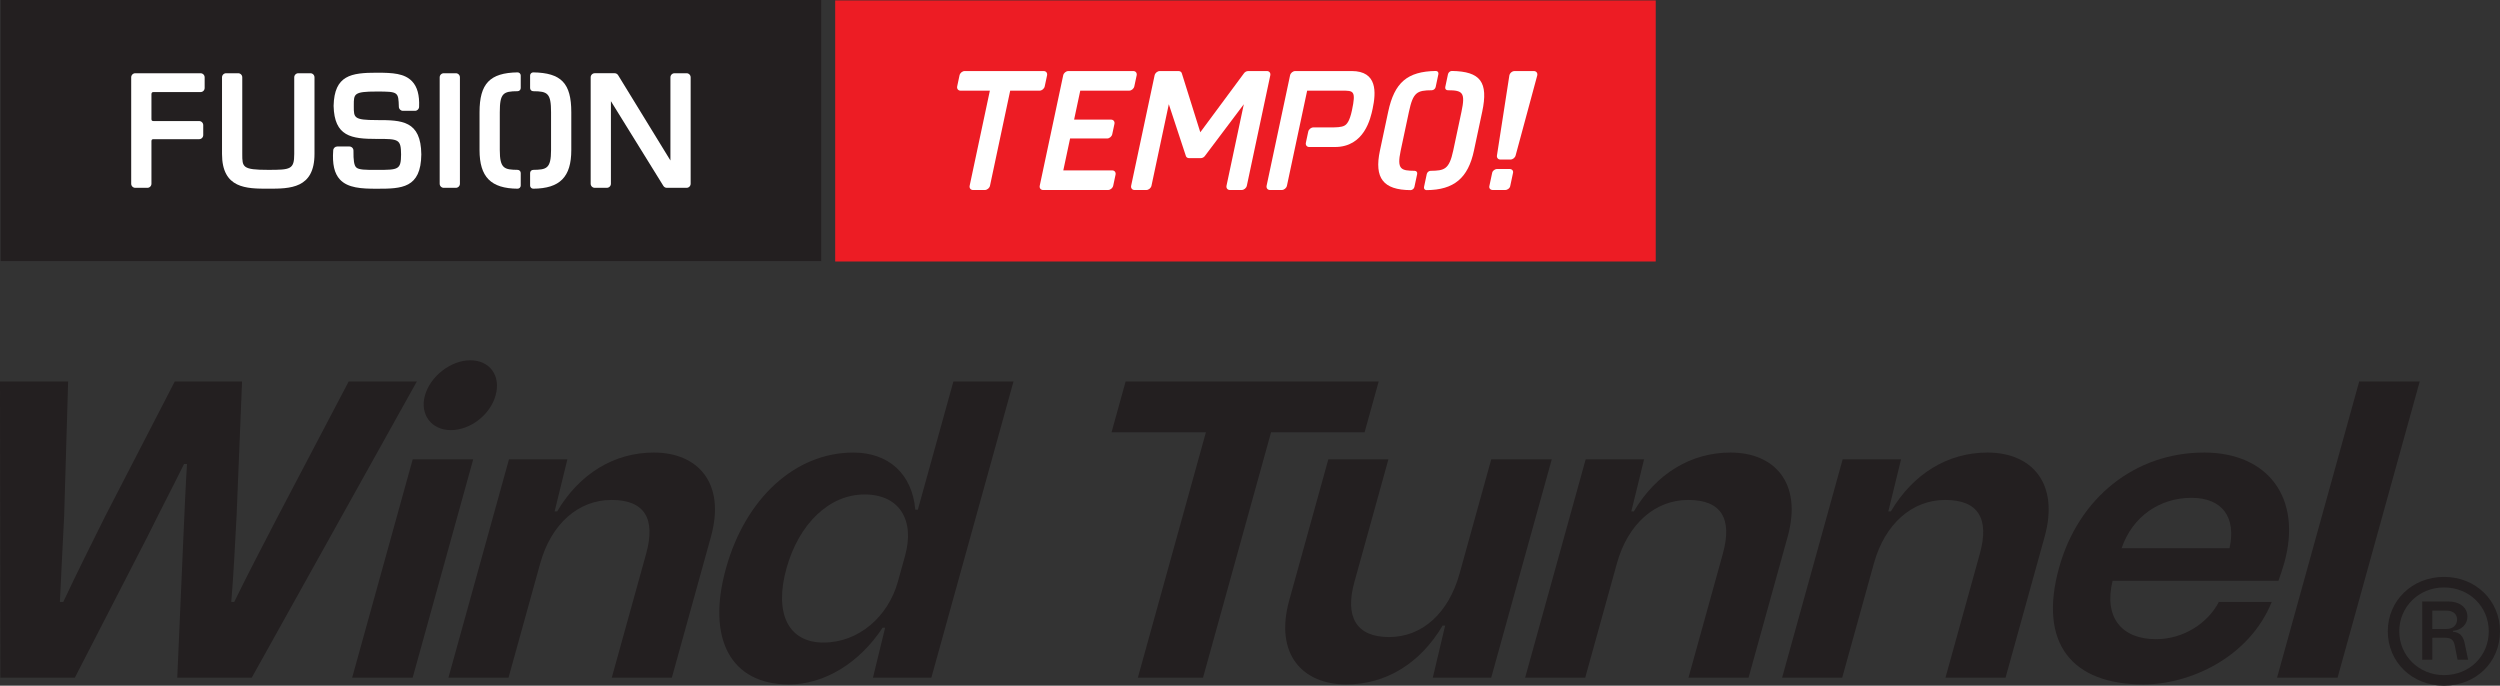
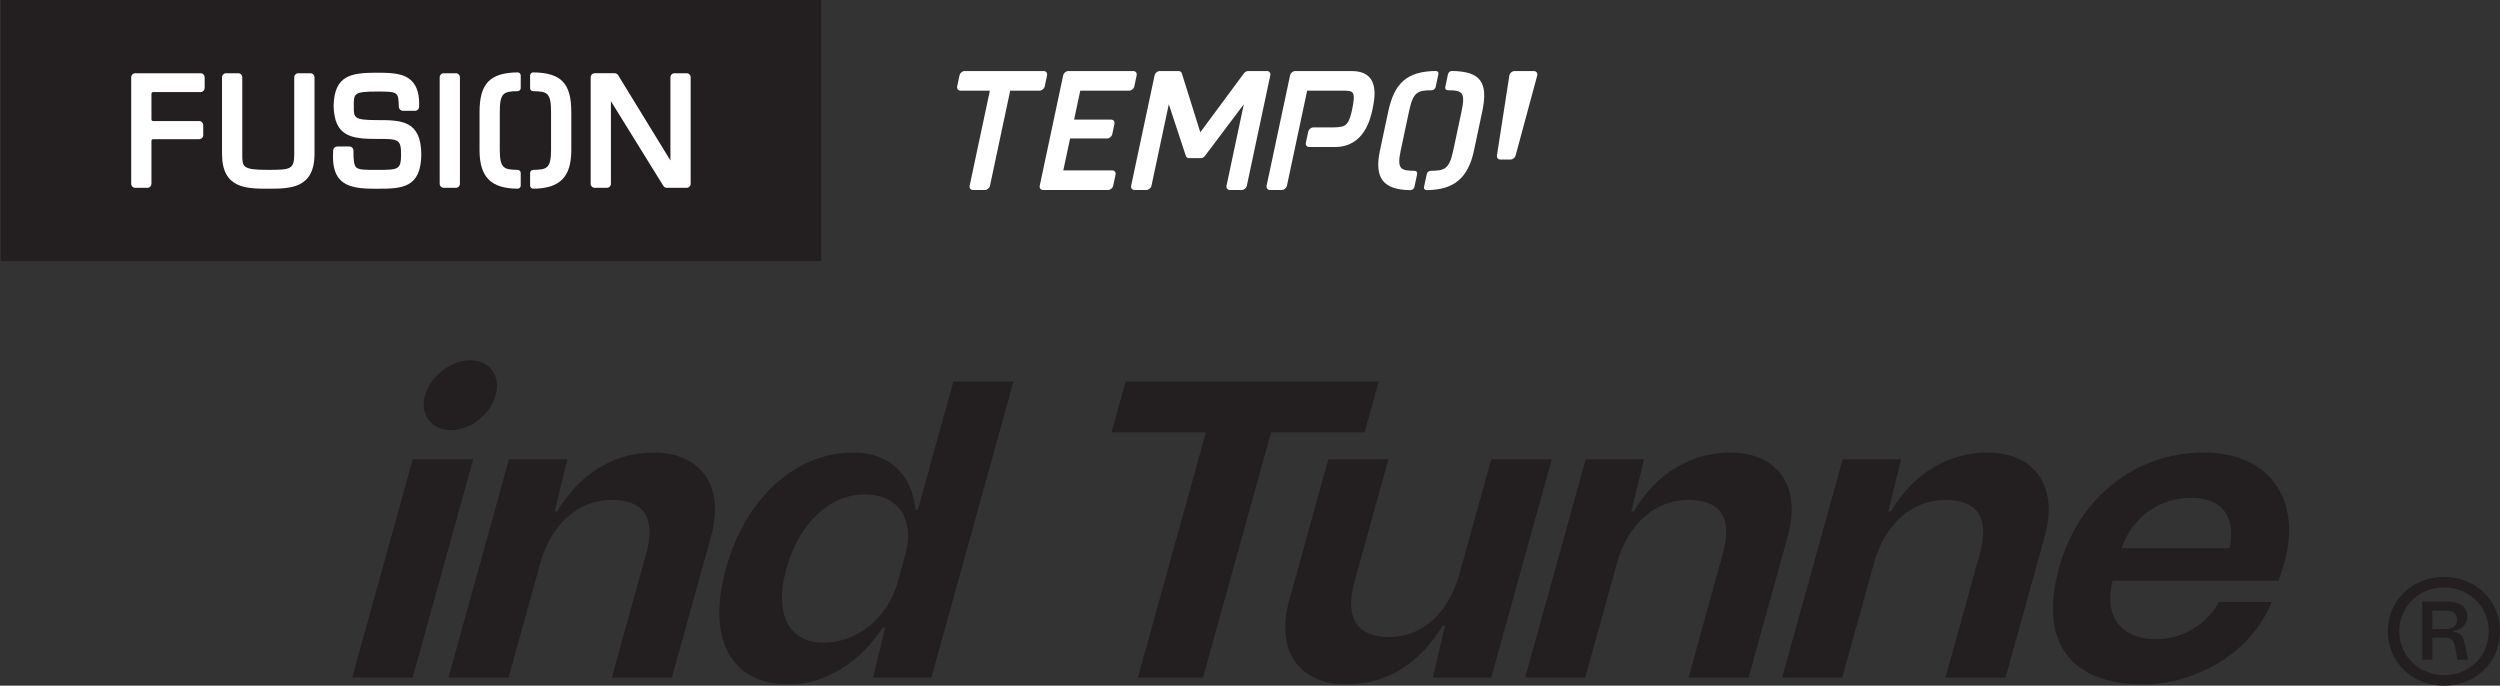
<svg xmlns="http://www.w3.org/2000/svg" viewBox="0 0 2324.41 637.51" id="a">
  <rect x="0" y="0" width="2324.41" height="637.51" fill="#333333" stroke="none" />
  <defs>
    <clipPath id="b">
      <rect style="fill:none;" height="637.51" width="2324.41" y="0" />
    </clipPath>
    <clipPath id="c">
      <rect style="fill:none;" height="637.51" width="2324.41" y="0" />
    </clipPath>
    <clipPath id="d">
      <rect style="fill:none;" height="637.51" width="2324.41" y="0" />
    </clipPath>
    <clipPath id="e">
      <rect style="fill:none;" height="637.51" width="2324.41" y="0" />
    </clipPath>
    <clipPath id="f">
      <rect style="fill:none;" height="637.51" width="2324.41" y="0" />
    </clipPath>
  </defs>
  <rect style="fill:#231f20;" height="242.74" width="762.9" x=".62" />
  <g style="clip-path:url(#b);">
    <path style="fill:#fff;" d="M186.48,68.09h-60.69c-2.1,0-3.81,1.7-3.81,3.8v98.95c0,2.1,1.7,3.8,3.81,3.8h11.22c2.1,0,3.8-1.7,3.8-3.8v-39.52c0-1.4.52-1.92,1.92-1.92h42.43c2.1,0,3.8-1.7,3.8-3.81v-9.23c0-2.1-1.7-3.81-3.8-3.81h-42.43c-1.44,0-1.92-.53-1.92-1.91v-23.12c.04-1.36.62-1.92,1.92-1.92h43.75c2.1,0,3.8-1.7,3.8-3.81v-9.89c0-2.1-1.7-3.8-3.8-3.8" />
    <path style="fill:#fff;" d="M288.59,68.09h-11.21c-2.1,0-3.81,1.7-3.81,3.8v71.25c0,14.38-3.44,14.79-24.16,14.79-24.16,0-24.16-2.54-24.16-14.79v-71.25c0-2.1-1.7-3.8-3.8-3.8h-11.22c-2.1,0-3.81,1.7-3.81,3.8v71.25c0,32.3,22.84,32.3,42.99,32.3s42.99,0,42.99-32.3v-71.25c0-2.1-1.7-3.8-3.8-3.8" />
    <path style="fill:#fff;" d="M423.81,68.09h-11.21c-2.1,0-3.8,1.7-3.8,3.8v98.95c0,2.1,1.7,3.8,3.8,3.8h11.21c2.1,0,3.81-1.7,3.81-3.8v-98.95c0-2.1-1.7-3.8-3.81-3.8" />
    <path style="fill:#fff;" d="M638.36,68.09h-11.21c-2.1,0-3.81,1.7-3.81,3.8v77.32l-48.63-79.31c-.69-1.13-1.92-1.82-3.24-1.82h-18.47c-2.1,0-3.81,1.7-3.81,3.8v98.95c0,2.1,1.7,3.8,3.81,3.8h11.21c2.1,0,3.8-1.7,3.8-3.8v-76.76l48.77,78.77c.69,1.12,1.91,1.8,3.24,1.8h18.33c2.1,0,3.8-1.7,3.8-3.8v-98.95c0-2.1-1.7-3.8-3.8-3.8" />
    <path style="fill:#fff;" d="M350.53,111.61v.03h-.45c-21.13,0-21.13-2.19-21.13-12.68,0-.21,0-.39.01-.59,0-.2-.01-.38-.01-.59,0-10.5,0-12.68,21.13-12.68h.45c19.84,0,19.88.42,20.31,14.25.06,2.05,1.75,3.69,3.8,3.69h11.22c2.04,0,3.71-1.61,3.8-3.64.48-10.93-1.65-18.73-6.54-23.83-7.06-7.37-18-7.97-32.69-7.98h0c-23.84.01-39.6,2.26-40.25,30.79.65,28.53,16.43,30.78,40.29,30.78h.06v-.03c20.09,0,22.28.22,22.38,14.41-.1,14.17-2.29,14.41-22.3,14.41h0c-.29,0-.55,0-.84,0-9.81,0-16.28,0-18.63-2.38-1.88-1.9-2.61-6.41-2.5-15.54.01-1.02-.38-2-1.1-2.72-.72-.72-1.69-1.13-2.71-1.13h-11.22c-1.99,0-3.65,1.54-3.79,3.53-.95,12.93,1.04,21.57,6.27,27.2,7.34,7.9,20.12,8.55,33.68,8.55h.77c22.88,0,40.88-.37,41.19-31.91-.31-31.54-18.31-31.91-41.19-31.91" />
    <path style="fill:#fff;" d="M481.23,175.44c-24.79-.17-35.37-10.89-35.37-35.87v-35.23c0-26.59,9.58-36.63,35.35-37.05.8,0,1.53.29,2.08.83.55.55.87,1.3.87,2.07v11.69c0,1.59-1.3,2.9-2.89,2.91-13.44.07-16.58,1.88-16.58,19.55v35.23c0,17.26,4.26,18.19,16.6,18.35,1.58.02,2.87,1.33,2.87,2.91v11.7c0,.78-.3,1.51-.86,2.06-.55.55-1.27.84-2.05.84h-.02Z" />
    <path style="fill:#fff;" d="M495.78,175.44c-.77,0-1.5-.3-2.05-.84-.56-.55-.86-1.29-.86-2.06v-11.7c0-1.58,1.29-2.89,2.87-2.91,12.34-.16,16.61-1.09,16.61-18.35v-35.23c0-17.66-3.14-19.48-16.59-19.55-1.59-.01-2.89-1.31-2.89-2.91v-11.69c0-.77.31-1.53.87-2.07.55-.54,1.27-.84,2.04-.84,26.13.42,35.39,10.12,35.39,37.05v35.23c0,24.98-10.58,35.7-35.37,35.87h-.02Z" />
  </g>
-   <rect style="fill:#ed1c24;" height="242.74" width="762.91" y=".39" x="776.53" />
  <g style="clip-path:url(#c);">
    <path style="fill:#fff;" d="M1311.44,176.77c-25.36-.17-33.87-11.16-28.43-36.75l7.67-36.09c5.79-27.24,17.79-37.52,44.28-37.95.82,0,1.51.3,1.96.86.45.56.6,1.33.44,2.12l-2.54,11.98c-.35,1.63-1.96,2.97-3.6,2.97-13.78.07-17.4,1.93-21.24,20.02l-7.67,36.09c-3.76,17.68.41,18.64,13.02,18.8,1.62.02,2.65,1.36,2.3,2.98l-2.55,11.99c-.17.8-.64,1.55-1.33,2.11-.68.56-1.5.87-2.28.87h-.02Z" />
    <path style="fill:#fff;" d="M1326.35,176.77c-.79,0-1.47-.31-1.91-.87-.45-.56-.6-1.32-.43-2.11l2.55-11.99c.34-1.62,1.95-2.96,3.57-2.98,12.68-.16,17.26-1.12,21.02-18.8l7.67-36.09c3.85-18.1,1.02-19.95-12.74-20.02-1.63,0-2.68-1.34-2.33-2.97l2.54-11.98c.17-.79.66-1.56,1.34-2.12s1.48-.86,2.27-.86c26.68.43,34.06,10.37,28.2,37.95l-7.67,36.09c-5.43,25.59-18.61,36.58-44.05,36.75h-.02Z" />
    <path style="fill:#fff;" d="M970.38,66.06h-73.42c-2.2,0-4.36,1.79-4.83,3.99l-2.18,10.26c-.47,2.2.94,3.99,3.14,3.99h27.25l-18.79,88.37c-.47,2.2.94,3.99,3.14,3.99h10.93c2.2,0,4.37-1.79,4.84-3.99l18.78-88.37h27.26c2.2,0,4.37-1.79,4.84-3.99l2.18-10.26c.47-2.2-.94-3.99-3.14-3.99" />
    <path style="fill:#fff;" d="M1053.7,66.06h-60.35c-2.2,0-4.36,1.79-4.83,3.99l-21.81,102.62c-.47,2.2.94,3.99,3.14,3.99h60.34c2.2,0,4.36-1.79,4.83-3.99l2.18-10.26c.47-2.2-.94-3.99-3.14-3.99h-45.44l6.31-29.65h34.36c2.2,0,4.37-1.79,4.84-3.99l2.04-9.57c.47-2.2-.94-3.99-3.14-3.99h-34.36l5.72-26.92h45.43c2.2,0,4.36-1.79,4.83-3.99l2.18-10.26c.47-2.2-.94-3.99-3.14-3.99" />
    <path style="fill:#fff;" d="M1177.93,66.06h-17.42c-1.66,0-3.33,1-4.27,2.56l-40.25,54.36-17.04-54.38c-.27-1.55-1.52-2.54-3.18-2.54h-17.42c-2.2,0-4.37,1.79-4.84,3.99l-21.81,102.62c-.47,2.2.94,3.99,3.14,3.99h10.93c2.2,0,4.37-1.79,4.84-3.99l16.11-75.79,15.69,47.63c.27,1.54,1.52,2.54,3.18,2.54h10.8c1.66,0,3.33-1,4.28-2.57l35.78-47.54-16.09,75.73c-.47,2.2.94,3.99,3.14,3.99h10.93c2.2,0,4.36-1.79,4.83-3.99l21.81-102.62c.47-2.2-.94-3.99-3.14-3.99" />
    <path style="fill:#fff;" d="M1256.67,66.06h-52.37c-2.2,0-4.37,1.79-4.84,3.99l-21.81,102.62c-.47,2.2.94,3.99,3.14,3.99h10.93c2.2,0,4.36-1.79,4.83-3.99l18.79-88.37h32.69c10.39,0,12.86,0,8.96,18.31-2.19,10.32-4.88,12.97-6.72,14.06-3,1.79-8.01,1.79-14.35,1.79h-14.77c-2.18,0-4.34,1.77-4.81,3.96l-2.19,10.31c-.47,2.18.93,3.96,3.12,3.96h23.86c27.52,0,33.21-26.79,35.09-35.59,3.19-15.05,4.65-35.05-19.55-35.05" />
-     <path style="fill:#fff;" d="M1403.59,157.12h-11.54c-2.17,0-4.27,1.59-4.68,3.55l-2.64,12.43c-.42,1.96,1.01,3.56,3.18,3.56h11.53c2.17,0,4.28-1.59,4.69-3.56l2.64-12.43c.41-1.96-1.01-3.55-3.18-3.55" />
    <path style="fill:#fff;" d="M1394.99,148.34h9.39c2.17,0,4.33-1.75,4.82-3.9l20.08-74.33c.24-1.08.05-2.09-.54-2.85-.58-.76-1.53-1.19-2.59-1.19h-17.94c-1.06,0-2.19.43-3.1,1.19-.91.76-1.55,1.81-1.76,2.89l-11.51,74.26c-.43,2.17.99,3.93,3.15,3.93" />
-     <path style="fill:#231f20;" d="M.34,630.08h69.25l68.25-132.59c10.83-22.03,22.45-44.07,33.29-66.1h2.75c-1.39,22.03-2.28,43.67-3.27,65.71l-5.8,132.99h69.25l153.5-275.42h-63.35l-65.89,125.51c-13.61,26.36-27.71,53.12-40.54,79.48h-2.75c2.3-26.75,3.43-53.51,4.95-80.26l5.08-124.72h-62.56l-64.6,125.12c-13.32,26.75-26.53,53.12-39.07,79.87h-3.15c1.41-26.36,2.42-52.72,3.95-79.48l3.72-125.51H0l.34,275.42Z" />
  </g>
  <polygon style="fill:#231f20;" points="383.72 427.06 327.42 630.08 383.68 630.08 439.98 427.06 383.72 427.06" />
  <g style="clip-path:url(#d);">
    <path style="fill:#231f20;" d="M395.08,367.65c-4.91,17.71,6,32.26,24.1,32.26s36.59-14.16,41.61-32.26c5.13-18.49-5.5-32.66-23.6-32.66s-37.19,14.95-42.1,32.66" />
    <path style="fill:#231f20;" d="M416.93,630.08h55.87l29.46-106.23c10.26-36.98,35.65-59.02,66.34-59.02s41.23,17.31,32.17,49.97l-31.97,115.28h55.87l36.33-131.02c13.96-50.36-12.52-78.3-53.04-78.3-36.98,0-69.19,19.67-89.92,54.69h-2.36l11.85-48.39h-54.3l-56.3,203.02Z" />
    <path style="fill:#231f20;" d="M841.49,516.77l-6.66,24c-9.06,32.66-36.56,56.66-69.22,56.66s-45.98-27.15-34.41-68.85c11.56-41.71,39.94-68.85,72.6-68.85s46.86,24,37.69,57.05M942.31,354.67h-55.87l-33.06,119.22h-2.36c-2.92-33.44-25.01-53.12-57.66-53.12-53.9,0-100.31,42.49-118.42,107.81-18.22,65.71,4.73,107.81,58.63,107.81,32.66,0,65.26-19.67,87.02-52.72h2.36l-11.31,46.43h54.3l76.38-275.42Z" />
  </g>
  <polygon style="fill:#231f20;" points="1033.48 401.88 1121.22 401.88 1057.93 630.08 1118.52 630.08 1181.81 401.88 1268.76 401.88 1281.86 354.67 1046.57 354.67 1033.48 401.88" />
  <g style="clip-path:url(#e);">
    <path style="fill:#231f20;" d="M1251.73,636.38c36.98,0,68.8-19.67,89.53-54.69h2.36l-11.45,48.39h54.3l56.3-203.02h-56.26l-29.46,106.23c-10.26,36.98-34.85,59.02-65.54,59.02s-41.19-18.89-32.25-51.15l31.64-114.1h-55.87l-36.33,131.02c-13.96,50.36,12.52,78.3,53.04,78.3" />
    <path style="fill:#231f20;" d="M1418.01,630.08h55.87l29.46-106.23c10.26-36.98,35.65-59.02,66.34-59.02s41.23,17.31,32.17,49.97l-31.97,115.28h55.87l36.33-131.02c13.97-50.36-12.52-78.3-53.04-78.3-36.98,0-69.19,19.67-89.92,54.69h-2.36l11.85-48.39h-54.3l-56.3,203.02Z" />
    <path style="fill:#231f20;" d="M1656.95,630.08h55.87l29.46-106.23c10.26-36.98,35.65-59.02,66.34-59.02s41.23,17.31,32.17,49.97l-31.97,115.28h55.87l36.33-131.02c13.97-50.36-12.52-78.3-53.04-78.3-36.98,0-69.19,19.67-89.92,54.69h-2.36l11.85-48.39h-54.3l-56.3,203.02Z" />
    <path style="fill:#231f20;" d="M2072.93,509.69h-100.33c10.26-29.9,35.8-46.82,64.92-46.82s41.7,18.49,35.41,46.82M2049.19,420.77c-64.13,0-116.73,42.1-134.73,107.02-19.53,70.43,11.98,108.59,78.48,108.59,42.89,0,98.15-24.79,119.25-76.72h-49.18c-10.18,19.67-32.81,34.62-58.39,34.62-31.87,0-48.74-20.07-40.42-54.3h154.23c2.03-5.9,3.95-11.41,5.48-16.92,16.59-59.8-14.91-102.3-74.71-102.3" />
  </g>
-   <polygon style="fill:#231f20;" points="2193.51 354.67 2117.12 630.08 2173.39 630.08 2249.77 354.67 2193.51 354.67" />
  <g style="clip-path:url(#f);">
    <path style="fill:#231f20;" d="M2274.69,584.81h-13.23v-17.07h13.23c5.98,0,9.82,3.2,9.82,8.11,0,5.34-3.84,8.96-9.82,8.96M2280.67,587.37v-.85c7.9-.64,13.45-5.98,13.45-13.23,0-8.54-7.26-14.08-17.93-14.08h-24.11v54.19h9.39v-20.48h10.67c6.83,0,8.97,1.5,10.25,7.47l2.56,13.02h9.82l-3.2-15.36c-1.29-6.19-4.27-10.24-10.89-10.67M2313.96,586.94c0,23.05-17.92,40.75-41.61,40.75s-41.61-18.35-41.61-40.75,17.92-40.75,41.61-40.75,41.61,17.92,41.61,40.75M2324.41,586.94c0-28.38-22.41-50.57-52.06-50.57s-52.28,22.19-52.28,50.57,22.41,50.57,52.28,50.57,52.06-21.98,52.06-50.57" />
  </g>
</svg>